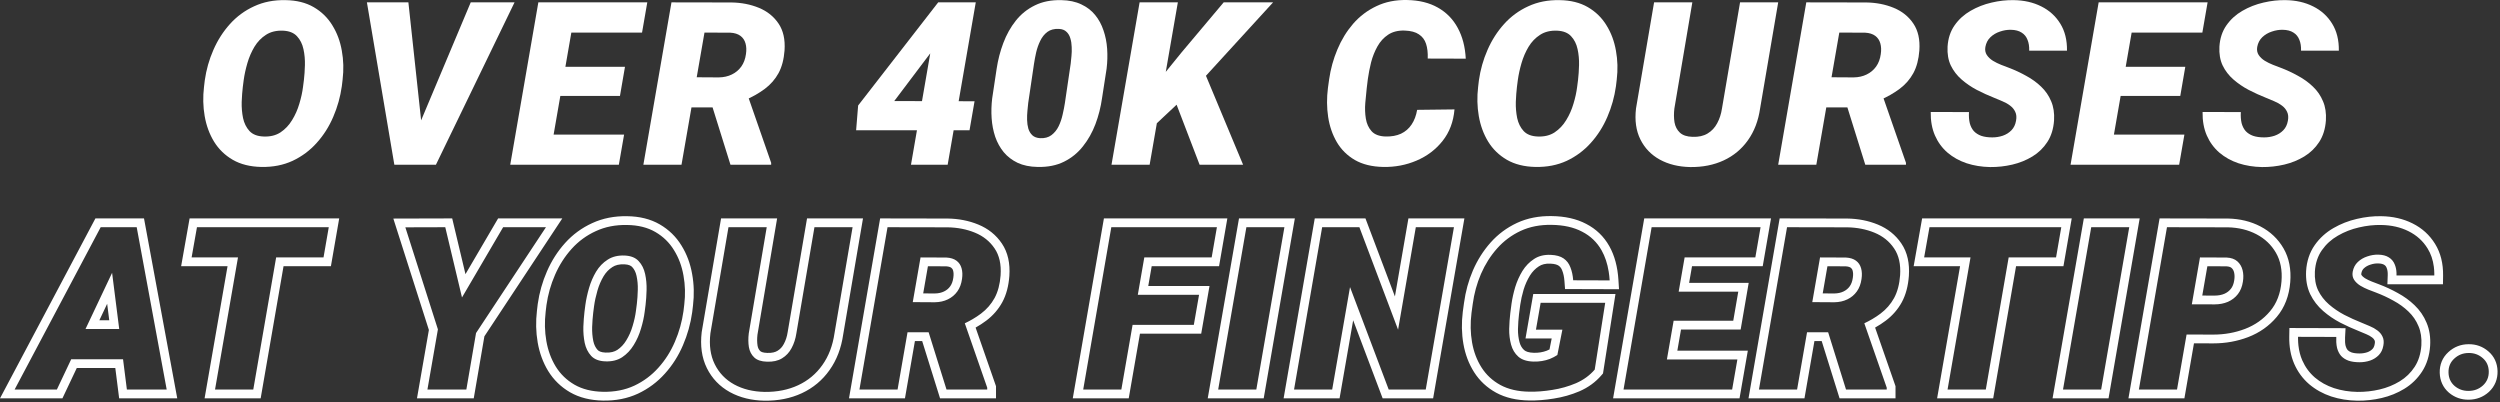
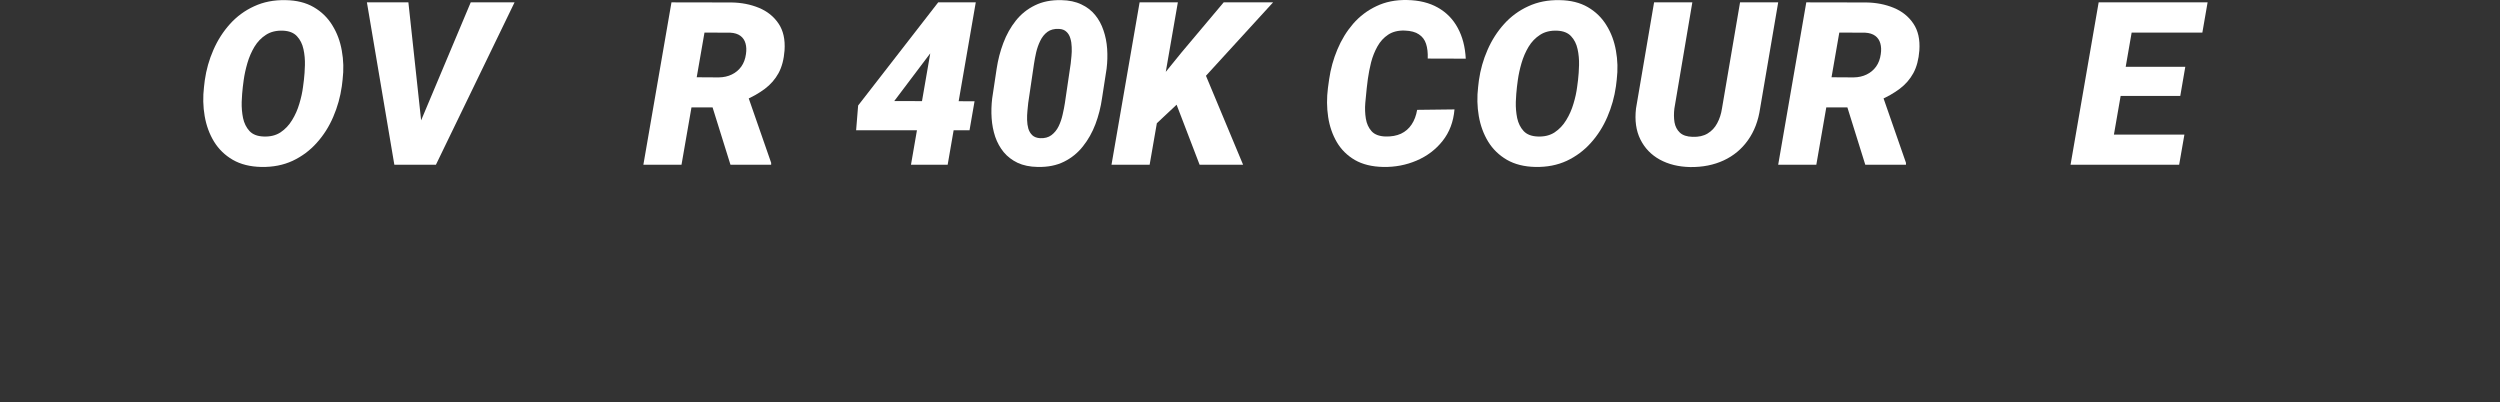
<svg xmlns="http://www.w3.org/2000/svg" width="721" height="116" viewBox="0 0 721 116" fill="none">
  <rect x="0" y="0" width="721" height="116" fill="#333333" stroke="none" />
  <path d="M98.807 22.966L98.582 24.864C98.153 27.929 97.328 30.877 96.106 33.707C94.906 36.516 93.319 39.014 91.347 41.2C89.396 43.387 87.08 45.113 84.4 46.378C81.72 47.621 78.708 48.211 75.364 48.147C72.148 48.082 69.403 47.396 67.131 46.089C64.88 44.781 63.079 43.033 61.728 40.847C60.399 38.66 59.498 36.205 59.027 33.482C58.555 30.759 58.491 27.951 58.834 25.057L59.059 23.159C59.488 20.115 60.313 17.199 61.535 14.412C62.757 11.603 64.355 9.106 66.327 6.919C68.299 4.732 70.626 3.028 73.305 1.806C75.985 0.562 78.987 -0.027 82.31 0.037C85.504 0.08 88.227 0.755 90.478 2.063C92.729 3.371 94.52 5.118 95.849 7.305C97.2 9.47 98.111 11.914 98.582 14.637C99.075 17.338 99.15 20.115 98.807 22.966ZM87.391 25.057L87.648 23.063C87.798 21.798 87.895 20.372 87.938 18.786C87.981 17.199 87.841 15.666 87.52 14.187C87.198 12.686 86.576 11.443 85.654 10.456C84.754 9.47 83.425 8.934 81.667 8.848C79.716 8.763 78.065 9.159 76.714 10.038C75.364 10.896 74.249 12.054 73.37 13.511C72.512 14.948 71.837 16.513 71.344 18.207C70.851 19.9 70.497 21.53 70.282 23.095L70.025 25.089C69.875 26.354 69.768 27.79 69.704 29.398C69.661 30.985 69.789 32.528 70.09 34.029C70.411 35.53 71.033 36.784 71.955 37.791C72.877 38.778 74.227 39.303 76.007 39.367C77.915 39.453 79.544 39.056 80.895 38.177C82.246 37.277 83.36 36.098 84.239 34.64C85.14 33.182 85.837 31.606 86.33 29.913C86.844 28.219 87.198 26.6 87.391 25.057Z" fill="white" />
  <path d="M120.899 36.023L135.757 0.68H148.395L125.723 47.504H117.523L120.899 36.023ZM117.78 0.68L121.703 37.02L121.575 47.504H113.728L105.817 0.68H117.78Z" fill="white" />
-   <path d="M179.988 38.821L178.477 47.504H154.197L155.708 38.821H179.988ZM166.288 0.68L158.152 47.504H147.154L155.258 0.68H166.288ZM180.245 19.268L178.798 27.661H157.638L159.117 19.268H180.245ZM186.677 0.68L185.166 9.395H160.789L162.333 0.68H186.677Z" fill="white" />
  <path d="M193.653 0.68L210.987 0.712C213.838 0.755 216.465 1.27 218.866 2.256C221.267 3.242 223.154 4.754 224.526 6.79C225.898 8.806 226.477 11.389 226.262 14.541C226.069 17.135 225.491 19.322 224.526 21.101C223.561 22.859 222.253 24.36 220.602 25.603C218.952 26.847 217.011 27.951 214.782 28.916L210.794 30.974H195.229L196.708 22.259L207.289 22.323C208.704 22.302 209.958 22.023 211.051 21.487C212.166 20.951 213.077 20.19 213.785 19.204C214.492 18.217 214.942 17.017 215.135 15.602C215.307 14.444 215.264 13.415 215.007 12.515C214.749 11.593 214.256 10.864 213.527 10.328C212.798 9.792 211.834 9.492 210.633 9.427L203.172 9.395L196.547 47.504H185.549L193.653 0.68ZM210.665 47.504L204.201 26.793L215.36 26.729L222.403 46.957V47.504H210.665Z" fill="white" />
  <path d="M281.059 29.205L279.611 37.566H246.906L247.485 30.427L270.575 0.68H279.547L267.584 16.309L257.904 29.141L281.059 29.205ZM281.412 0.68L273.308 47.504H262.728L270.832 0.68H281.412Z" fill="white" />
  <path d="M319.143 19.815L317.824 28.337C317.46 30.91 316.827 33.397 315.927 35.798C315.026 38.177 313.826 40.311 312.325 42.197C310.846 44.084 309.023 45.563 306.858 46.635C304.714 47.707 302.173 48.211 299.236 48.147C297.006 48.104 295.088 47.707 293.48 46.957C291.872 46.185 290.532 45.156 289.46 43.87C288.409 42.583 287.595 41.104 287.016 39.432C286.458 37.759 286.115 35.98 285.987 34.093C285.858 32.207 285.912 30.299 286.147 28.369L287.434 19.815C287.82 17.242 288.463 14.766 289.363 12.386C290.264 9.985 291.464 7.841 292.965 5.954C294.466 4.067 296.299 2.599 298.464 1.548C300.63 0.476 303.17 -0.027 306.086 0.037C308.316 0.08 310.235 0.487 311.842 1.259C313.45 2.009 314.78 3.028 315.83 4.314C316.881 5.6 317.685 7.08 318.242 8.752C318.821 10.424 319.175 12.204 319.303 14.09C319.432 15.977 319.378 17.885 319.143 19.815ZM307.115 29.72L308.787 18.367C308.852 17.724 308.927 16.985 309.012 16.148C309.098 15.312 309.12 14.455 309.077 13.576C309.055 12.675 308.927 11.839 308.691 11.067C308.476 10.296 308.101 9.663 307.565 9.17C307.051 8.655 306.322 8.377 305.379 8.334C304.049 8.27 302.945 8.559 302.066 9.202C301.209 9.845 300.523 10.703 300.008 11.775C299.493 12.825 299.097 13.951 298.818 15.152C298.561 16.331 298.357 17.413 298.207 18.4L296.535 29.72C296.47 30.363 296.395 31.113 296.31 31.971C296.224 32.807 296.192 33.675 296.213 34.576C296.235 35.476 296.353 36.312 296.567 37.084C296.803 37.856 297.189 38.499 297.725 39.014C298.261 39.507 299 39.785 299.944 39.85C301.273 39.914 302.366 39.625 303.224 38.981C304.103 38.317 304.8 37.459 305.314 36.409C305.829 35.337 306.215 34.2 306.472 33C306.751 31.799 306.965 30.706 307.115 29.72Z" fill="white" />
  <path d="M339.692 0.68L331.556 47.504H320.558L328.662 0.68H339.692ZM367.156 0.68L345.223 24.671L332.81 36.312L332.617 25.153L340.786 15.087L352.909 0.68H367.156ZM345.963 47.504L337.73 26.021L346.96 19.847L358.505 47.504H345.963Z" fill="white" />
  <path d="M408.703 31.681L419.476 31.553C419.176 35.112 418.029 38.145 416.035 40.654C414.062 43.141 411.565 45.027 408.542 46.314C405.54 47.6 402.335 48.211 398.926 48.147C395.689 48.082 392.966 47.418 390.758 46.153C388.55 44.867 386.813 43.151 385.548 41.007C384.283 38.842 383.447 36.419 383.04 33.739C382.632 31.038 382.611 28.251 382.976 25.378L383.329 22.838C383.758 19.858 384.551 16.995 385.709 14.251C386.867 11.486 388.378 9.02 390.243 6.855C392.13 4.689 394.371 2.996 396.965 1.773C399.559 0.53 402.496 -0.06 405.776 0.005C409.271 0.069 412.24 0.798 414.684 2.192C417.15 3.585 419.058 5.536 420.409 8.044C421.781 10.553 422.552 13.511 422.724 16.92L411.758 16.888C411.822 15.237 411.661 13.822 411.275 12.643C410.89 11.464 410.203 10.553 409.217 9.91C408.252 9.245 406.891 8.881 405.133 8.816C403.225 8.752 401.628 9.149 400.341 10.006C399.076 10.842 398.047 11.968 397.254 13.383C396.461 14.798 395.85 16.331 395.421 17.982C395.014 19.632 394.703 21.23 394.488 22.773L394.167 25.41C394.017 26.675 393.877 28.101 393.749 29.688C393.62 31.253 393.674 32.764 393.91 34.222C394.145 35.658 394.692 36.859 395.55 37.824C396.407 38.788 397.747 39.303 399.57 39.367C401.285 39.41 402.775 39.142 404.04 38.563C405.305 37.963 406.323 37.084 407.095 35.926C407.888 34.747 408.424 33.332 408.703 31.681Z" fill="white" />
  <path d="M466.266 22.966L466.041 24.864C465.612 27.929 464.787 30.877 463.565 33.707C462.364 36.516 460.777 39.014 458.805 41.2C456.854 43.387 454.539 45.113 451.859 46.378C449.179 47.621 446.167 48.211 442.822 48.147C439.606 48.082 436.862 47.396 434.589 46.089C432.338 44.781 430.537 43.033 429.187 40.847C427.857 38.66 426.957 36.205 426.485 33.482C426.014 30.759 425.949 27.951 426.292 25.057L426.517 23.159C426.946 20.115 427.772 17.199 428.994 14.412C430.216 11.603 431.813 9.106 433.785 6.919C435.758 4.732 438.084 3.028 440.764 1.806C443.444 0.562 446.445 -0.027 449.768 0.037C452.963 0.08 455.686 0.755 457.937 2.063C460.188 3.371 461.978 5.118 463.307 7.305C464.658 9.47 465.569 11.914 466.041 14.637C466.534 17.338 466.609 20.115 466.266 22.966ZM454.849 25.057L455.107 23.063C455.257 21.798 455.353 20.372 455.396 18.786C455.439 17.199 455.3 15.666 454.978 14.187C454.657 12.686 454.035 11.443 453.113 10.456C452.212 9.47 450.883 8.934 449.125 8.848C447.174 8.763 445.523 9.159 444.173 10.038C442.822 10.896 441.707 12.054 440.828 13.511C439.971 14.948 439.295 16.513 438.802 18.207C438.309 19.9 437.955 21.53 437.741 23.095L437.484 25.089C437.334 26.354 437.226 27.79 437.162 29.398C437.119 30.985 437.248 32.528 437.548 34.029C437.87 35.53 438.491 36.784 439.413 37.791C440.335 38.778 441.686 39.303 443.465 39.367C445.373 39.453 447.003 39.056 448.353 38.177C449.704 37.277 450.819 36.098 451.698 34.64C452.598 33.182 453.295 31.606 453.788 29.913C454.303 28.219 454.657 26.6 454.849 25.057Z" fill="white" />
  <path d="M501.832 0.68H512.831L507.621 31.231C507.106 34.812 505.938 37.877 504.116 40.428C502.315 42.98 499.989 44.92 497.137 46.249C494.286 47.579 491.059 48.222 487.457 48.179C484.113 48.114 481.186 47.396 478.678 46.024C476.191 44.652 474.326 42.712 473.082 40.203C471.839 37.695 471.421 34.715 471.828 31.263L477.038 0.68H488.068L482.891 31.295C482.719 32.71 482.73 34.029 482.923 35.251C483.137 36.473 483.652 37.47 484.467 38.242C485.281 39.014 486.503 39.421 488.133 39.464C489.869 39.528 491.316 39.206 492.474 38.499C493.653 37.791 494.575 36.805 495.24 35.54C495.926 34.276 496.387 32.85 496.623 31.263L501.832 0.68Z" fill="white" />
  <path d="M520.934 0.68L538.267 0.712C541.119 0.755 543.745 1.27 546.146 2.256C548.547 3.242 550.434 4.754 551.806 6.79C553.178 8.806 553.757 11.389 553.543 14.541C553.35 17.135 552.771 19.322 551.806 21.101C550.841 22.859 549.534 24.36 547.883 25.603C546.232 26.847 544.292 27.951 542.062 28.916L538.074 30.974H522.509L523.989 22.259L534.569 22.323C535.984 22.302 537.238 22.023 538.332 21.487C539.446 20.951 540.358 20.19 541.065 19.204C541.773 18.217 542.223 17.017 542.416 15.602C542.587 14.444 542.544 13.415 542.287 12.515C542.03 11.593 541.537 10.864 540.808 10.328C540.079 9.792 539.114 9.492 537.913 9.427L530.453 9.395L523.828 47.504H512.829L520.934 0.68ZM537.946 47.504L531.482 26.793L542.641 26.729L549.684 46.957V47.504H537.946Z" fill="white" />
-   <path d="M581.423 34.833C581.616 33.825 581.541 32.968 581.198 32.26C580.877 31.553 580.383 30.952 579.719 30.459C579.076 29.966 578.336 29.548 577.5 29.205C576.685 28.841 575.892 28.508 575.12 28.208C573.448 27.544 571.797 26.793 570.168 25.957C568.538 25.099 567.059 24.092 565.73 22.934C564.4 21.776 563.361 20.426 562.61 18.882C561.881 17.338 561.57 15.527 561.678 13.447C561.828 11.067 562.503 9.02 563.704 7.305C564.904 5.59 566.437 4.196 568.302 3.124C570.189 2.031 572.215 1.238 574.38 0.744C576.567 0.23 578.7 -0.006 580.78 0.037C583.739 0.08 586.376 0.68 588.691 1.838C591.028 2.996 592.861 4.657 594.19 6.822C595.52 8.966 596.163 11.56 596.12 14.605H585.218C585.261 13.404 585.1 12.364 584.736 11.486C584.393 10.585 583.824 9.888 583.031 9.395C582.238 8.881 581.209 8.613 579.944 8.591C578.893 8.57 577.843 8.741 576.792 9.106C575.742 9.449 574.831 9.985 574.059 10.714C573.287 11.443 572.794 12.386 572.58 13.544C572.429 14.423 572.569 15.194 572.998 15.859C573.426 16.502 574.016 17.06 574.766 17.531C575.517 17.982 576.299 18.367 577.114 18.689C577.95 19.011 578.679 19.289 579.301 19.525C581.059 20.19 582.742 20.972 584.35 21.873C585.979 22.752 587.416 23.792 588.659 24.992C589.924 26.193 590.889 27.597 591.553 29.205C592.239 30.792 592.518 32.635 592.389 34.736C592.218 37.159 591.575 39.228 590.46 40.943C589.345 42.658 587.909 44.052 586.151 45.124C584.393 46.196 582.463 46.978 580.362 47.471C578.261 47.965 576.128 48.2 573.962 48.179C571.54 48.136 569.278 47.772 567.177 47.086C565.076 46.378 563.243 45.36 561.678 44.03C560.113 42.68 558.901 41.029 558.044 39.078C557.186 37.105 556.779 34.844 556.822 32.292L567.852 32.325C567.788 33.525 567.863 34.586 568.077 35.508C568.313 36.409 568.699 37.17 569.235 37.791C569.792 38.392 570.511 38.853 571.39 39.174C572.269 39.474 573.33 39.625 574.573 39.625C575.624 39.625 576.632 39.464 577.596 39.142C578.583 38.799 579.419 38.274 580.105 37.566C580.791 36.859 581.23 35.948 581.423 34.833Z" fill="white" />
  <path d="M629.982 38.821L628.47 47.504H604.19L605.702 38.821H629.982ZM616.282 0.68L608.146 47.504H597.148L605.252 0.68H616.282ZM630.239 19.268L628.792 27.661H607.631L609.111 19.268H630.239ZM636.671 0.68L635.16 9.395H610.783L612.327 0.68H636.671Z" fill="white" />
-   <path d="M659.824 34.833C660.017 33.825 659.942 32.968 659.599 32.26C659.278 31.553 658.784 30.952 658.12 30.459C657.477 29.966 656.737 29.548 655.901 29.205C655.086 28.841 654.293 28.508 653.521 28.208C651.849 27.544 650.198 26.793 648.569 25.957C646.939 25.099 645.46 24.092 644.131 22.934C642.801 21.776 641.762 20.426 641.011 18.882C640.282 17.338 639.971 15.527 640.079 13.447C640.229 11.067 640.904 9.02 642.105 7.305C643.305 5.59 644.838 4.196 646.703 3.124C648.59 2.031 650.616 1.238 652.781 0.744C654.968 0.23 657.101 -0.006 659.181 0.037C662.14 0.08 664.777 0.68 667.092 1.838C669.429 2.996 671.262 4.657 672.591 6.822C673.921 8.966 674.564 11.56 674.521 14.605H663.619C663.662 13.404 663.501 12.364 663.137 11.486C662.794 10.585 662.225 9.888 661.432 9.395C660.639 8.881 659.61 8.613 658.345 8.591C657.294 8.57 656.244 8.741 655.193 9.106C654.143 9.449 653.232 9.985 652.46 10.714C651.688 11.443 651.195 12.386 650.98 13.544C650.83 14.423 650.97 15.194 651.399 15.859C651.827 16.502 652.417 17.06 653.167 17.531C653.918 17.982 654.7 18.367 655.515 18.689C656.351 19.011 657.08 19.289 657.702 19.525C659.46 20.19 661.143 20.972 662.751 21.873C664.38 22.752 665.816 23.792 667.06 24.992C668.325 26.193 669.29 27.597 669.954 29.205C670.64 30.792 670.919 32.635 670.79 34.736C670.619 37.159 669.976 39.228 668.861 40.943C667.746 42.658 666.31 44.052 664.552 45.124C662.794 46.196 660.864 46.978 658.763 47.471C656.662 47.965 654.529 48.2 652.363 48.179C649.941 48.136 647.679 47.772 645.578 47.086C643.477 46.378 641.644 45.36 640.079 44.03C638.514 42.68 637.302 41.029 636.445 39.078C635.587 37.105 635.18 34.844 635.223 32.292L646.253 32.325C646.189 33.525 646.264 34.586 646.478 35.508C646.714 36.409 647.1 37.17 647.636 37.791C648.193 38.392 648.912 38.853 649.791 39.174C650.67 39.474 651.731 39.625 652.974 39.625C654.025 39.625 655.033 39.464 655.997 39.142C656.984 38.799 657.82 38.274 658.506 37.566C659.192 36.859 659.631 35.948 659.824 34.833Z" fill="white" />
-   <path fill-rule="evenodd" clip-rule="evenodd" d="M32.328 78.68L24.66 94.889H34.382L32.328 78.68ZM31.507 92.356L30.906 87.609L28.66 92.356H31.507ZM29.037 65.528H39.424L48.075 112.351H36.594L35.486 103.604H20.537L16.398 112.351H4.21L29.037 65.528ZM22.141 106.137L18.003 114.884H0L27.513 62.995H41.532L51.119 114.884H34.362L33.254 106.137H22.141ZM94.815 65.528L93.303 74.243H79.639L73.043 112.351H62.013L68.635 74.243H55.259L56.803 65.528H94.815ZM54.679 62.995L52.238 76.776H65.623L59.002 114.884H75.176L81.771 76.776H95.435L97.825 62.995H54.679ZM130.414 62.989L134.241 79.064L143.653 62.995H162.164L139.697 96.999L136.628 114.884H120.257L123.69 95.163L113.437 63.036L130.414 62.989ZM126.292 94.985L123.269 112.351H134.493L137.29 96.047L157.454 65.528H145.105L133.238 85.788L128.415 65.528L116.902 65.56L126.292 94.985ZM199.631 90.036L199.628 90.062C199.168 93.35 198.282 96.515 196.971 99.553C195.666 102.605 193.933 105.339 191.769 107.739C189.59 110.18 187 112.109 184.018 113.516L184.011 113.52L184.003 113.523C180.931 114.949 177.53 115.598 173.852 115.527L173.85 115.527C170.303 115.456 167.121 114.695 164.404 113.132L164.4 113.129L164.395 113.127C161.788 111.612 159.682 109.572 158.11 107.025L158.105 107.018L158.1 107.01C156.593 104.531 155.589 101.773 155.068 98.762C154.552 95.785 154.485 92.73 154.855 89.606L155.083 87.681L155.087 87.654C155.548 84.384 156.435 81.246 157.75 78.246C159.077 75.198 160.82 72.467 162.983 70.07C165.185 67.628 167.791 65.718 170.783 64.352C173.85 62.931 177.234 62.282 180.888 62.352C184.417 62.4 187.585 63.15 190.287 64.72C192.893 66.234 194.99 68.275 196.542 70.824C198.074 73.283 199.09 76.032 199.613 79.041C200.152 81.999 200.231 85.026 199.86 88.113C199.859 88.114 199.859 88.115 199.859 88.117L199.631 90.036ZM197.344 87.814C197.687 84.963 197.612 82.186 197.119 79.485C196.647 76.762 195.736 74.318 194.385 72.153C193.056 69.966 191.266 68.218 189.015 66.911C186.764 65.603 184.041 64.927 180.847 64.885C177.523 64.82 174.522 65.41 171.842 66.653C169.162 67.875 166.836 69.58 164.864 71.767C162.891 73.953 161.294 76.451 160.072 79.26C158.85 82.047 158.024 84.963 157.596 88.007L157.371 89.904C157.028 92.799 157.092 95.607 157.563 98.33C158.035 101.053 158.936 103.507 160.265 105.694C161.616 107.881 163.416 109.628 165.668 110.936C167.94 112.244 170.684 112.93 173.9 112.994C177.245 113.059 180.257 112.469 182.937 111.226C185.617 109.961 187.932 108.235 189.883 106.048C191.856 103.861 193.442 101.364 194.643 98.555C195.865 95.725 196.69 92.777 197.119 89.711L197.344 87.814ZM183.415 89.585L183.415 89.58L183.669 87.612C183.67 87.608 183.671 87.603 183.671 87.599C183.809 86.429 183.901 85.087 183.942 83.565C183.98 82.172 183.857 80.843 183.581 79.573L183.58 79.569L183.579 79.565C183.341 78.451 182.908 77.641 182.341 77.034L182.33 77.023L182.32 77.012C182.001 76.662 181.392 76.291 180.086 76.227C178.552 76.16 177.452 76.476 176.633 77.009L176.621 77.017L176.609 77.025C175.611 77.658 174.767 78.522 174.077 79.665C173.338 80.904 172.748 82.267 172.313 83.763C171.851 85.347 171.526 86.851 171.33 88.277C171.33 88.28 171.329 88.283 171.329 88.286L171.077 90.235C171.077 90.239 171.076 90.244 171.076 90.248C170.937 91.425 170.834 92.784 170.772 94.33C170.736 95.722 170.848 97.064 171.107 98.362C171.345 99.464 171.776 100.287 172.35 100.918C172.685 101.272 173.315 101.636 174.635 101.683L174.646 101.684L174.657 101.684C176.13 101.751 177.211 101.445 178.039 100.909C179.058 100.227 179.914 99.329 180.607 98.18L180.614 98.168L180.621 98.156C181.398 96.898 182.003 95.533 182.434 94.052L182.438 94.038L182.443 94.024C182.921 92.45 183.241 90.973 183.414 89.59L183.415 89.585ZM179.432 103.025C178.081 103.904 176.452 104.301 174.543 104.215C172.764 104.151 171.413 103.625 170.491 102.639C169.57 101.632 168.948 100.377 168.626 98.877C168.326 97.376 168.197 95.832 168.24 94.246C168.305 92.638 168.412 91.201 168.562 89.936L168.819 87.942C169.034 86.377 169.387 84.748 169.88 83.054C170.373 81.361 171.049 79.796 171.906 78.359C172.785 76.901 173.9 75.744 175.251 74.886C176.602 74.007 178.252 73.61 180.203 73.696C181.961 73.782 183.291 74.318 184.191 75.304C185.113 76.29 185.735 77.534 186.056 79.034C186.378 80.514 186.517 82.047 186.474 83.633C186.432 85.22 186.335 86.645 186.185 87.91L185.928 89.904C185.735 91.448 185.381 93.067 184.866 94.76C184.373 96.454 183.677 98.03 182.776 99.488C181.897 100.945 180.782 102.125 179.432 103.025ZM232.748 62.995H248.887L243.178 96.472C242.612 100.374 241.319 103.822 239.237 106.741C237.18 109.654 234.509 111.879 231.262 113.393C228.019 114.904 224.408 115.606 220.481 115.559L220.472 115.559L220.463 115.559C216.779 115.488 213.439 114.693 210.516 113.094L210.512 113.092L210.508 113.09C207.577 111.472 205.343 109.154 203.867 106.176C202.358 103.132 201.916 99.636 202.367 95.814L202.374 95.749L207.954 62.995H224.12L218.453 96.504C218.314 97.689 218.33 98.743 218.476 99.681C218.608 100.415 218.888 100.895 219.263 101.25C219.456 101.433 219.97 101.745 221.253 101.779L221.267 101.78L221.281 101.78C222.658 101.831 223.579 101.569 224.207 101.185L224.216 101.18L224.225 101.175C224.99 100.716 225.594 100.08 226.051 99.21L226.059 99.195L226.067 99.18C226.597 98.204 226.974 97.066 227.171 95.739L227.175 95.712L232.748 62.995ZM215.977 100.099C215.784 98.877 215.773 97.558 215.945 96.143L221.122 65.528H210.092L204.882 96.111C204.475 99.563 204.893 102.543 206.136 105.051C207.38 107.56 209.245 109.5 211.732 110.872C214.24 112.244 217.167 112.962 220.511 113.027C224.113 113.069 227.34 112.426 230.191 111.097C233.043 109.768 235.369 107.827 237.17 105.276C238.992 102.725 240.161 99.659 240.675 96.079L245.885 65.528H234.886L229.677 96.111C229.441 97.697 228.98 99.123 228.294 100.388C227.629 101.653 226.707 102.639 225.528 103.347C224.371 104.054 222.923 104.376 221.187 104.311C219.557 104.269 218.335 103.861 217.521 103.089C216.706 102.318 216.191 101.321 215.977 100.099ZM253.832 62.991L273.319 63.027L273.335 63.027C276.473 63.074 279.416 63.642 282.138 64.76C284.972 65.924 287.265 67.744 288.933 70.217C290.706 72.823 291.341 76.013 291.1 79.56L291.099 79.568L291.099 79.576C290.887 82.43 290.24 84.986 289.063 87.156L289.06 87.162L289.057 87.167C287.914 89.25 286.365 91.022 284.437 92.474C283.487 93.19 282.461 93.856 281.362 94.475L287.247 111.376V114.884H271.113L265.953 98.355H263.862L260.989 114.884H244.85L253.832 62.991ZM261.731 95.822H267.816L272.976 112.351H284.714V111.804L278.249 93.238C279.045 92.858 279.8 92.46 280.515 92.041C281.372 91.539 282.172 91.009 282.913 90.451C284.564 89.207 285.871 87.707 286.836 85.949C287.801 84.169 288.38 81.982 288.573 79.388C288.787 76.237 288.208 73.653 286.836 71.638C285.464 69.601 283.577 68.09 281.176 67.103C278.775 66.117 276.149 65.603 273.297 65.56L255.963 65.528L247.859 112.351H258.858L261.731 95.822ZM263.242 87.132L269.599 87.171C271.014 87.149 272.268 86.871 273.361 86.335C274.476 85.799 275.387 85.037 276.095 84.051C276.802 83.065 277.253 81.865 277.446 80.45C277.617 79.292 277.574 78.263 277.317 77.362C277.06 76.44 276.567 75.711 275.838 75.175C275.109 74.639 274.144 74.339 272.943 74.275L265.483 74.243L263.242 87.132ZM266.25 84.617L269.586 84.638C270.676 84.618 271.544 84.404 272.246 84.06L272.255 84.056L272.264 84.052C273.004 83.696 273.582 83.209 274.037 82.575C274.464 81.979 274.789 81.185 274.936 80.107L274.938 80.093L274.94 80.078C275.071 79.191 275.018 78.537 274.881 78.058L274.879 78.051L274.877 78.043C274.763 77.633 274.582 77.397 274.337 77.216C274.122 77.058 273.694 76.86 272.865 76.808L267.612 76.785L266.25 84.617ZM320.5 65.528L312.396 112.351H323.394L326.635 93.699H344.298L345.809 85.016H328.144L330.016 74.243H349.443L350.955 65.528H320.5ZM332.147 76.776L331.155 82.483H348.821L346.428 96.232H328.766L325.525 114.884H309.387L318.368 62.995H353.965L351.575 76.776H332.147ZM373.433 62.995L364.452 114.884H348.31L357.326 62.995H373.433ZM370.424 65.528H359.457L351.321 112.351H362.32L370.424 65.528ZM422.329 62.995L413.313 114.884H398.754L390.251 92.366L386.331 114.884H370.193L379.174 62.995H393.799L402.294 85.495L406.187 62.995H422.329ZM411.182 112.351H400.505L389.346 82.797L384.201 112.351H373.202L381.306 65.528H392.047L403.206 95.082L408.32 65.528H419.318L411.182 112.351ZM465.9 84.798L462.306 107.699L461.837 108.245C460.134 110.228 458.014 111.756 455.525 112.84L455.515 112.845L455.505 112.849C453.144 113.854 450.671 114.553 448.092 114.95C445.611 115.355 443.244 115.541 440.995 115.495C437.43 115.447 434.233 114.74 431.502 113.26L431.498 113.257L431.493 113.255C428.857 111.813 426.724 109.838 425.137 107.344C423.592 104.915 422.569 102.184 422.045 99.184C421.527 96.216 421.473 93.133 421.866 89.948L421.868 89.931L422.223 87.349C422.223 87.347 422.223 87.345 422.224 87.343C422.661 84.079 423.514 80.963 424.786 78.002L424.788 77.998L424.79 77.994C426.092 74.994 427.789 72.309 429.884 69.954C432.023 67.551 434.564 65.661 437.49 64.294L437.493 64.292L437.497 64.291C440.527 62.886 443.894 62.25 447.543 62.32C451.281 62.367 454.617 63.077 457.451 64.567C460.306 66.036 462.544 68.184 464.116 70.973C465.675 73.739 466.521 77.016 466.753 80.709L466.923 83.409L451.36 83.361L451.183 81.027C451.091 79.812 450.867 78.831 450.553 78.046L450.542 78.018L450.531 77.989C450.292 77.348 449.948 76.924 449.504 76.617C449.133 76.36 448.424 76.087 447.141 76.034L447.135 76.034L447.13 76.034C445.677 75.968 444.622 76.274 443.818 76.806L443.806 76.814L443.794 76.822C442.803 77.462 441.947 78.328 441.231 79.467C440.472 80.708 439.865 82.059 439.412 83.526C438.953 85.085 438.63 86.552 438.435 87.929C438.435 87.933 438.434 87.938 438.433 87.942L438.086 90.591C438.086 90.595 438.085 90.6 438.085 90.605C437.925 91.947 437.823 93.381 437.782 94.908C437.765 96.295 437.924 97.564 438.24 98.725C438.507 99.704 438.957 100.42 439.564 100.966C439.999 101.342 440.813 101.712 442.349 101.747L442.353 101.747L442.357 101.747C443.043 101.765 443.686 101.72 444.288 101.62L444.293 101.619L444.299 101.618C444.92 101.517 445.507 101.36 446.065 101.148C446.341 101.037 446.612 100.913 446.878 100.775L447.505 97.615H439.955L442.189 84.798H465.9ZM450.589 95.082L449.142 102.382C448.456 102.832 447.738 103.207 446.988 103.507C446.259 103.786 445.498 103.99 444.704 104.118C443.933 104.247 443.129 104.301 442.292 104.279C440.384 104.236 438.916 103.765 437.887 102.864C436.879 101.964 436.182 100.806 435.796 99.391C435.41 97.976 435.228 96.465 435.25 94.857C435.293 93.249 435.4 91.727 435.571 90.29L435.925 87.589C436.139 86.067 436.493 84.469 436.986 82.797C437.501 81.125 438.198 79.57 439.077 78.134C439.977 76.698 441.092 75.551 442.421 74.693C443.75 73.814 445.358 73.417 447.245 73.503C448.81 73.567 450.043 73.91 450.943 74.532C451.844 75.154 452.498 76.012 452.905 77.105C453.334 78.177 453.602 79.42 453.709 80.835L464.225 80.868C464.225 80.868 464.225 80.868 464.225 80.868C464.17 79.988 464.077 79.143 463.948 78.334C463.575 76.005 462.896 73.967 461.909 72.217C460.58 69.859 458.704 68.058 456.282 66.814C453.88 65.549 450.954 64.895 447.502 64.852C444.179 64.788 441.199 65.367 438.562 66.589C435.946 67.811 433.685 69.494 431.776 71.638C429.868 73.782 428.314 76.237 427.113 79.002C425.934 81.747 425.141 84.641 424.734 87.685L424.38 90.258C424.015 93.217 424.069 96.047 424.541 98.748C425.012 101.449 425.924 103.861 427.274 105.984C428.625 108.106 430.437 109.789 432.709 111.033C435.003 112.276 437.779 112.919 441.038 112.962C443.118 113.005 445.337 112.834 447.695 112.448C450.075 112.083 452.347 111.44 454.513 110.518C456.678 109.575 458.479 108.267 459.916 106.595L462.938 87.332H444.318L442.968 95.082H450.589ZM504.072 101.135L501.679 114.884H465.216L474.197 62.995H510.759L508.369 76.776H487.977L487.141 81.582H504.324L502.004 95.042H484.803L483.744 101.135H504.072ZM480.733 103.668H501.06L499.548 112.351H468.225L476.329 65.528H507.749L506.237 74.243H485.846L484.13 84.116H501.317L499.87 92.509H482.672L480.733 103.668ZM513.252 62.991L532.738 63.027L532.755 63.027C535.892 63.074 538.836 63.642 541.558 64.76C544.392 65.924 546.685 67.744 548.353 70.217C550.126 72.823 550.761 76.013 550.52 79.56L550.519 79.576C550.306 82.43 549.66 84.986 548.483 87.156L548.48 87.162L548.477 87.167C547.334 89.25 545.785 91.022 543.857 92.474C542.907 93.19 541.881 93.856 540.782 94.475L546.667 111.376V114.884H530.532L525.373 98.355H523.282L520.408 114.884H504.27L513.252 62.991ZM521.151 95.822H527.236L532.395 112.351H544.133V111.804L537.669 93.238C538.465 92.858 539.22 92.46 539.935 92.041C540.792 91.539 541.592 91.009 542.333 90.451C543.983 89.207 545.291 87.707 546.256 85.949C547.221 84.169 547.8 81.982 547.992 79.388C548.207 76.237 547.628 73.653 546.256 71.638C544.884 69.601 542.997 68.09 540.596 67.103C538.195 66.117 535.568 65.603 532.717 65.56L515.383 65.528L507.279 112.351H518.278L521.151 95.822ZM529.019 87.171C530.434 87.149 531.688 86.871 532.781 86.335C533.896 85.799 534.807 85.037 535.515 84.051C536.222 83.065 536.673 81.865 536.865 80.45C537.037 79.292 536.994 78.263 536.737 77.362C536.48 76.44 535.986 75.711 535.258 75.175C534.529 74.639 533.564 74.339 532.363 74.275L524.902 74.243L522.662 87.132L529.019 87.171ZM525.67 84.617L527.032 76.785L532.285 76.808C533.114 76.86 533.542 77.058 533.757 77.216C534.002 77.397 534.182 77.633 534.297 78.043L534.299 78.051L534.301 78.058C534.438 78.537 534.491 79.191 534.36 80.078L534.358 80.093L534.356 80.107C534.209 81.185 533.884 81.979 533.457 82.575C533.002 83.209 532.423 83.696 531.684 84.052L531.675 84.056L531.666 84.06C530.964 84.404 530.095 84.618 529.006 84.638L525.67 84.617ZM594.475 65.528L592.964 74.243H579.299L572.703 112.351H561.673L568.295 74.243H554.92L556.463 65.528H594.475ZM554.339 62.995L551.898 76.776H565.284L558.662 114.884H574.836L581.431 76.776H595.095L597.485 62.995H554.339ZM617.082 62.995L608.101 114.884H591.959L600.976 62.995H617.082ZM614.073 65.528H603.107L594.97 112.351H605.969L614.073 65.528ZM638.33 99.03L638.327 99.03L632.739 99.015L629.98 114.884H613.842L622.824 62.991L642.543 63.027L642.567 63.027C645.975 63.099 649.11 63.842 651.919 65.308C654.753 66.788 656.989 68.9 658.566 71.622C660.205 74.45 660.797 77.743 660.508 81.359L660.508 81.36C660.194 85.268 658.931 88.67 656.604 91.412C654.409 94.024 651.649 95.96 648.377 97.221L648.372 97.222L648.368 97.224C645.194 98.432 641.843 99.03 638.333 99.03H638.33ZM630.609 96.476L638.333 96.497C641.549 96.497 644.594 95.95 647.467 94.857C650.361 93.742 652.762 92.048 654.67 89.776C656.6 87.503 657.704 84.63 657.983 81.157C658.24 77.941 657.704 75.186 656.375 72.892C655.045 70.598 653.169 68.819 650.747 67.554C648.324 66.289 645.58 65.624 642.514 65.56L624.955 65.528L616.851 112.351H627.85L630.609 96.476ZM638.719 87.782C640.113 87.782 641.389 87.535 642.546 87.042C643.704 86.528 644.658 85.788 645.408 84.823C646.159 83.858 646.641 82.658 646.856 81.221C647.048 80.042 647.016 78.938 646.759 77.909C646.502 76.88 645.998 76.033 645.248 75.368C644.497 74.704 643.468 74.339 642.16 74.275L634.474 74.243L632.124 87.762L638.719 87.782ZM635.134 85.238L638.719 85.249C638.72 85.249 638.721 85.249 638.722 85.249C639.802 85.248 640.729 85.06 641.536 84.719C642.318 84.368 642.928 83.886 643.409 83.268C643.846 82.706 644.188 81.934 644.35 80.847L644.353 80.83L644.356 80.812C644.5 79.93 644.465 79.178 644.302 78.523C644.161 77.96 643.913 77.57 643.568 77.265C643.369 77.089 642.962 76.859 642.088 76.808L636.604 76.785L635.134 85.238ZM684.864 99.226L684.869 99.204C684.99 98.569 684.893 98.298 684.852 98.213L684.838 98.185L684.825 98.156C684.693 97.865 684.486 97.596 684.143 97.341L684.127 97.329L684.111 97.317C683.664 96.975 683.124 96.664 682.472 96.396L682.435 96.381L682.399 96.365C681.619 96.016 680.865 95.701 680.135 95.417L680.127 95.413L680.118 95.41C678.369 94.715 676.644 93.931 674.944 93.058L674.933 93.052L674.921 93.046C673.126 92.101 671.483 90.984 669.999 89.692C668.42 88.317 667.169 86.695 666.265 84.837L666.259 84.824L666.253 84.811C665.31 82.815 664.957 80.571 665.081 78.164L665.082 78.15L665.083 78.135C665.258 75.357 666.059 72.847 667.562 70.7C668.98 68.673 670.792 67.03 672.968 65.778C675.076 64.557 677.338 63.673 679.743 63.124C682.114 62.567 684.455 62.305 686.758 62.352C690.04 62.4 693.058 63.07 695.757 64.42C698.503 65.782 700.696 67.762 702.279 70.339C703.91 72.972 704.634 76.063 704.586 79.488L704.551 81.986H688.526L688.62 79.362C688.653 78.433 688.523 77.771 688.329 77.303L688.315 77.269L688.302 77.235C688.149 76.835 687.934 76.585 687.627 76.394L687.606 76.381L687.586 76.368C687.304 76.185 686.781 75.988 685.834 75.972L685.83 75.972L685.826 75.972C685.092 75.957 684.34 76.075 683.556 76.347L683.534 76.354L683.512 76.361C682.802 76.593 682.22 76.942 681.731 77.403C681.396 77.72 681.136 78.154 681.007 78.833C680.957 79.139 681.011 79.255 681.051 79.32C681.252 79.615 681.556 79.922 682.026 80.221C682.647 80.592 683.294 80.91 683.968 81.177C684.797 81.496 685.518 81.771 686.132 82.004C687.999 82.71 689.791 83.543 691.505 84.501C693.314 85.479 694.933 86.648 696.348 88.013C697.86 89.452 699.022 91.142 699.821 93.068C700.689 95.086 700.998 97.334 700.851 99.739L700.85 99.751L700.85 99.763C700.653 102.534 699.906 105.034 698.517 107.171C697.194 109.206 695.482 110.866 693.403 112.134C691.405 113.352 689.224 114.234 686.874 114.785C684.574 115.325 682.238 115.583 679.871 115.56L679.861 115.559L679.851 115.559C677.2 115.512 674.686 115.113 672.324 114.341L672.313 114.338L672.302 114.334C669.921 113.532 667.8 112.362 665.971 110.809L665.963 110.802L665.956 110.796C664.096 109.191 662.662 107.23 661.658 104.945L661.654 104.936C660.628 102.575 660.174 99.944 660.222 97.097L660.264 94.6L676.457 94.647L676.315 97.308C676.261 98.312 676.327 99.115 676.47 99.747C676.615 100.283 676.822 100.666 677.056 100.949C677.3 101.2 677.648 101.44 678.167 101.633C678.709 101.814 679.47 101.939 680.507 101.939C681.288 101.939 682.019 101.821 682.712 101.592C683.341 101.371 683.828 101.054 684.219 100.651C684.5 100.361 684.741 99.938 684.86 99.249L684.864 99.226ZM683.53 103.99C682.565 104.311 681.557 104.472 680.507 104.472C679.263 104.472 678.202 104.322 677.323 104.022C676.444 103.7 675.726 103.239 675.168 102.639C674.632 102.017 674.246 101.256 674.011 100.356C673.89 99.837 673.814 99.275 673.781 98.668C673.756 98.196 673.757 97.698 673.785 97.172L662.755 97.14C662.752 97.341 662.751 97.541 662.753 97.738C662.761 98.404 662.8 99.049 662.871 99.674C663.046 101.215 663.415 102.633 663.977 103.926C664.835 105.877 666.046 107.527 667.611 108.878C669.176 110.207 671.009 111.226 673.11 111.933C675.211 112.619 677.473 112.984 679.896 113.027C682.061 113.048 684.194 112.812 686.295 112.319C688.396 111.826 690.326 111.043 692.084 109.971C693.842 108.899 695.278 107.506 696.393 105.791C697.508 104.076 698.151 102.007 698.323 99.584C698.451 97.483 698.173 95.639 697.487 94.053C696.822 92.445 695.857 91.04 694.592 89.84C693.349 88.639 691.912 87.6 690.283 86.721C688.675 85.82 686.992 85.037 685.234 84.373C684.612 84.137 683.883 83.858 683.047 83.537C682.233 83.215 681.45 82.829 680.7 82.379C679.949 81.907 679.36 81.35 678.931 80.707C678.502 80.042 678.363 79.27 678.513 78.391C678.727 77.234 679.22 76.29 679.992 75.561C680.764 74.832 681.675 74.296 682.726 73.953C683.776 73.589 684.827 73.417 685.877 73.439C687.142 73.46 688.171 73.728 688.964 74.243C689.758 74.736 690.326 75.433 690.669 76.333C690.957 77.027 691.118 77.822 691.151 78.716C691.16 78.954 691.16 79.2 691.151 79.453H702.053C702.056 79.262 702.056 79.073 702.053 78.887C702.043 78.208 701.998 77.552 701.918 76.919C701.666 74.943 701.068 73.193 700.124 71.67C698.794 69.505 696.961 67.843 694.624 66.686C692.309 65.528 689.672 64.927 686.713 64.885C684.634 64.842 682.501 65.078 680.314 65.592C678.148 66.085 676.122 66.878 674.236 67.972C672.37 69.044 670.838 70.437 669.637 72.153C668.436 73.868 667.761 75.915 667.611 78.295C667.504 80.374 667.815 82.186 668.544 83.73C669.294 85.273 670.334 86.624 671.663 87.782C672.992 88.939 674.472 89.947 676.101 90.805C677.73 91.641 679.381 92.391 681.053 93.056C681.825 93.356 682.618 93.688 683.433 94.053C684.269 94.396 685.009 94.814 685.652 95.307C686.317 95.8 686.81 96.4 687.131 97.108C687.474 97.815 687.55 98.673 687.357 99.681C687.164 100.795 686.724 101.707 686.038 102.414C685.352 103.122 684.516 103.647 683.53 103.99ZM703.618 107.531L703.618 107.529C703.557 105.192 704.379 103.12 706.111 101.544C707.74 100.039 709.732 99.274 711.954 99.27C714.089 99.244 716.026 99.932 717.639 101.327C719.357 102.789 720.231 104.759 720.292 107.009L720.292 107.011C720.353 109.352 719.528 111.427 717.808 113.02L717.799 113.029L717.79 113.037C716.156 114.52 714.167 115.266 711.957 115.27C709.843 115.296 707.92 114.621 706.297 113.268L706.278 113.252L706.259 113.235C704.554 111.755 703.679 109.784 703.618 107.531ZM711.939 112.737C713.547 112.737 714.93 112.212 716.087 111.161C717.245 110.089 717.803 108.728 717.76 107.077C717.717 105.491 717.127 104.215 715.991 103.25C714.855 102.264 713.515 101.782 711.971 101.803C710.363 101.803 708.98 102.339 707.822 103.411C706.665 104.462 706.107 105.812 706.15 107.463C706.193 109.05 706.783 110.336 707.919 111.322C709.077 112.287 710.417 112.759 711.939 112.737Z" fill="white" />
</svg>